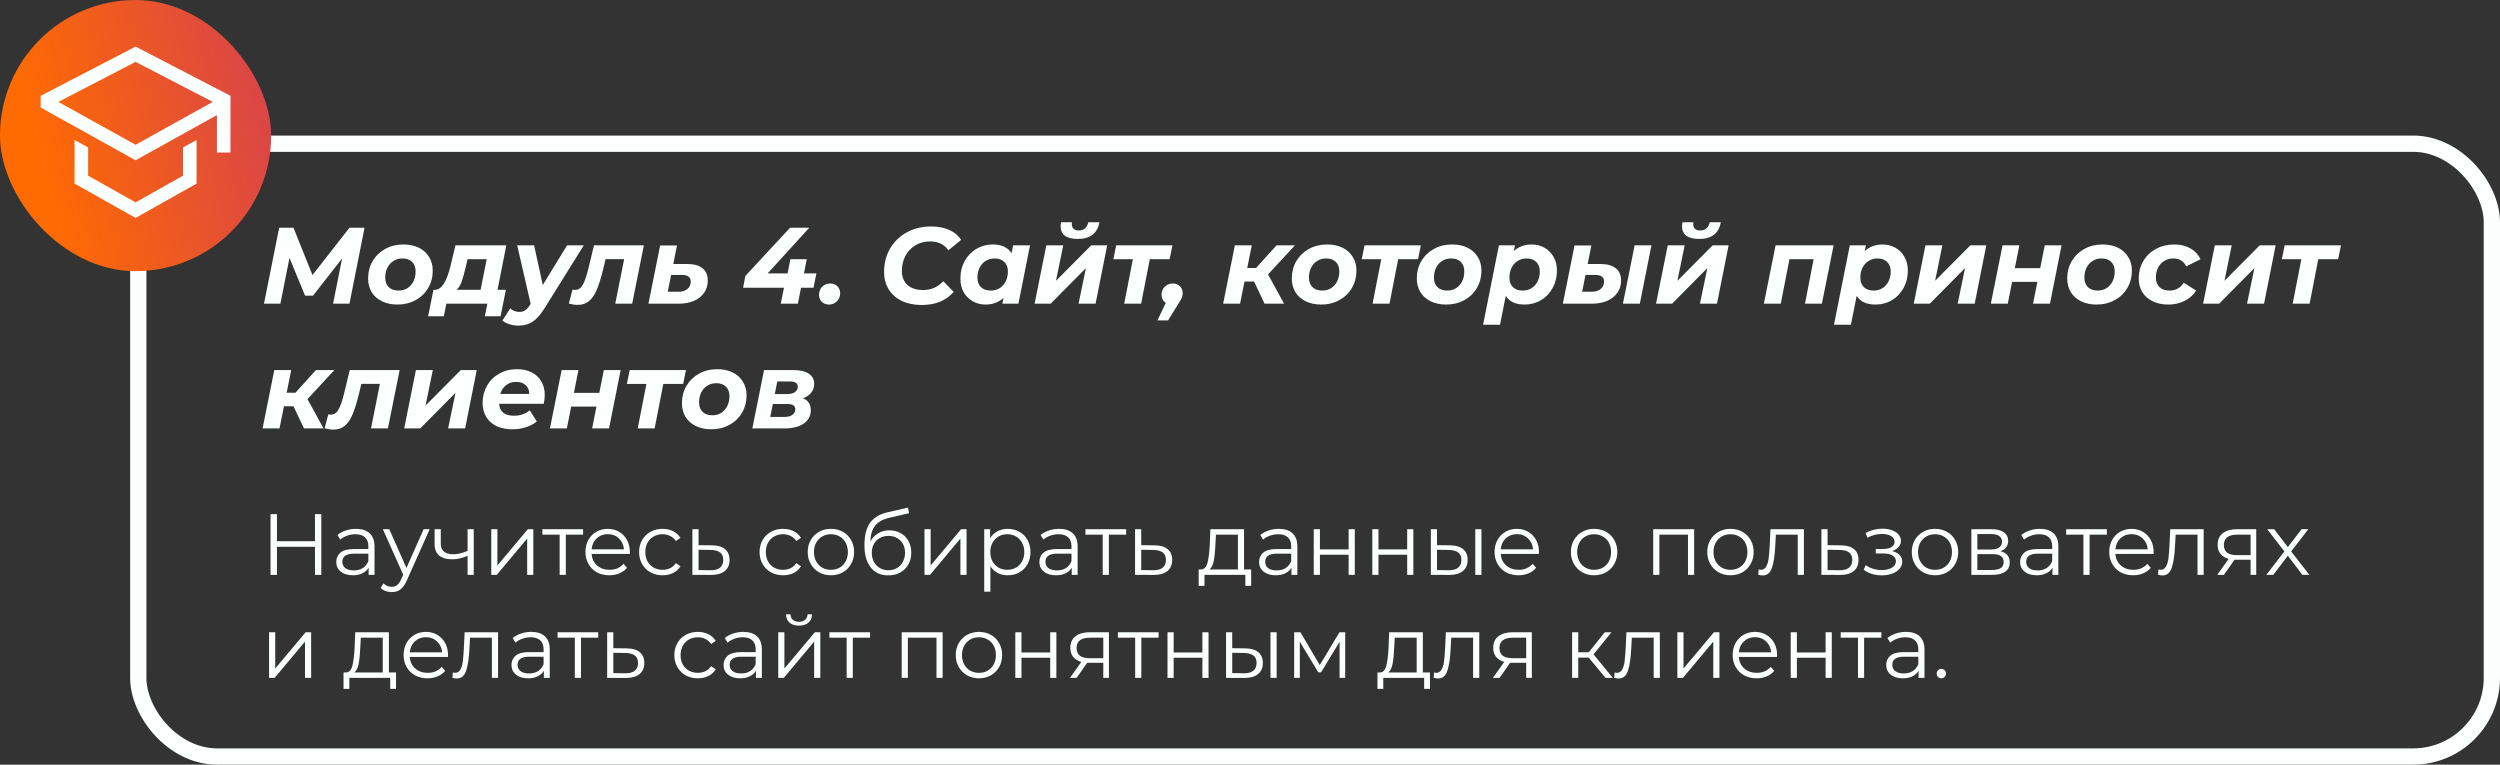
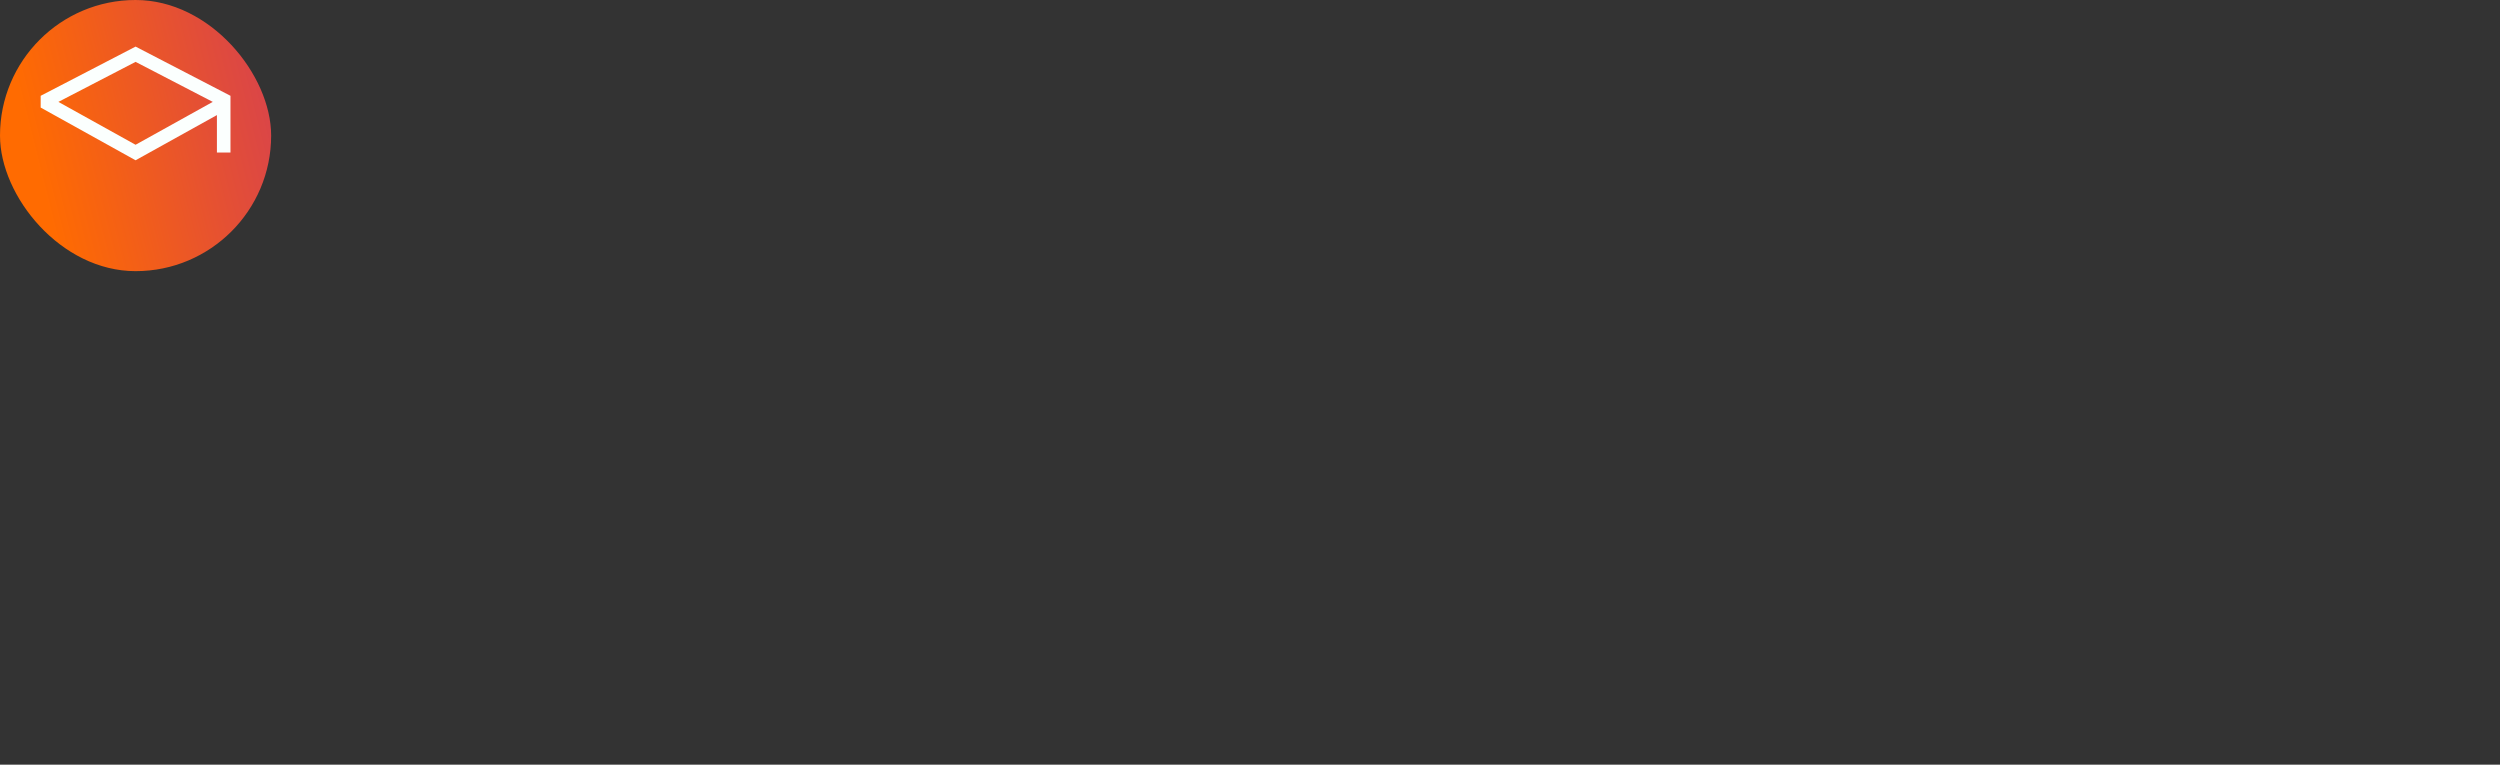
<svg xmlns="http://www.w3.org/2000/svg" width="461" height="141" viewBox="0 0 461 141" fill="none">
  <rect x="0" y="0" width="461" height="141" fill="#333333" stroke="none" />
-   <path d="M67.22 42L64.44 56H61.42L63.08 47.66L57.72 54.52H56.26L53.38 47.56L51.7 56H48.68L51.48 42H54.12L57.62 50.72L64.44 42H67.22ZM73.298 56.16C72.218 56.16 71.264 55.96 70.438 55.56C69.624 55.16 68.991 54.6 68.538 53.88C68.098 53.147 67.878 52.3 67.878 51.34C67.878 50.153 68.158 49.087 68.718 48.14C69.278 47.193 70.051 46.447 71.038 45.9C72.025 45.353 73.138 45.08 74.378 45.08C75.471 45.08 76.424 45.28 77.238 45.68C78.051 46.08 78.678 46.647 79.118 47.38C79.571 48.1 79.798 48.94 79.798 49.9C79.798 51.087 79.518 52.153 78.958 53.1C78.411 54.047 77.638 54.793 76.638 55.34C75.651 55.887 74.538 56.16 73.298 56.16ZM73.498 53.58C74.098 53.58 74.638 53.433 75.118 53.14C75.598 52.833 75.971 52.413 76.238 51.88C76.504 51.347 76.638 50.733 76.638 50.04C76.638 49.307 76.424 48.727 75.998 48.3C75.571 47.873 74.971 47.66 74.198 47.66C73.585 47.66 73.038 47.813 72.558 48.12C72.078 48.413 71.704 48.827 71.438 49.36C71.171 49.893 71.038 50.507 71.038 51.2C71.038 51.933 71.251 52.513 71.678 52.94C72.118 53.367 72.725 53.58 73.498 53.58ZM91.745 53.44H93.285L92.305 58.32H89.405L89.865 56H82.305L81.845 58.32H78.945L79.925 53.44H80.245C81.445 53.413 82.405 51.88 83.125 48.84L83.985 45.24H93.365L91.745 53.44ZM85.865 49.3C85.599 50.433 85.352 51.32 85.125 51.96C84.898 52.587 84.592 53.08 84.205 53.44H88.625L89.745 47.8H86.225L85.865 49.3ZM107.649 45.24L100.489 56.72C99.716 57.973 98.962 58.84 98.229 59.32C97.509 59.8 96.622 60.04 95.569 60.04C95.009 60.04 94.462 59.953 93.929 59.78C93.382 59.607 92.956 59.38 92.649 59.1L94.089 56.86C94.569 57.3 95.142 57.52 95.809 57.52C96.209 57.52 96.556 57.42 96.849 57.22C97.142 57.02 97.442 56.68 97.749 56.2L97.849 56.02L95.369 45.24H98.489L100.089 52.56L104.569 45.24H107.649ZM118.732 45.24L116.572 56H113.452L115.092 47.78H111.672L111.212 49.7C110.825 51.273 110.432 52.527 110.032 53.46C109.632 54.393 109.152 55.087 108.592 55.54C108.032 55.993 107.345 56.22 106.532 56.22C106.039 56.22 105.492 56.14 104.892 55.98L105.572 53.42C105.812 53.447 105.972 53.46 106.052 53.46C106.652 53.46 107.125 53.14 107.472 52.5C107.832 51.86 108.172 50.873 108.492 49.54L109.532 45.24H118.732ZM126.692 48.68C127.946 48.68 128.892 48.94 129.532 49.46C130.186 49.967 130.512 50.727 130.512 51.74C130.512 52.593 130.292 53.34 129.852 53.98C129.412 54.62 128.786 55.12 127.972 55.48C127.159 55.827 126.212 56 125.132 56H119.572L121.732 45.26H124.832L124.152 48.68H126.692ZM125.132 53.8C125.799 53.8 126.339 53.633 126.752 53.3C127.166 52.953 127.372 52.493 127.372 51.92C127.372 51.107 126.839 50.7 125.772 50.7H123.752L123.132 53.8H125.132ZM150.007 53.06H147.707L147.127 56H143.967L144.567 53.06H137.027L137.447 50.88L145.687 42H149.227L141.547 50.42H145.227L145.747 47.8H148.767L148.247 50.42H150.547L150.007 53.06ZM152.866 56.16C152.333 56.16 151.893 55.993 151.546 55.66C151.2 55.313 151.026 54.88 151.026 54.36C151.026 53.747 151.226 53.247 151.626 52.86C152.026 52.473 152.52 52.28 153.106 52.28C153.64 52.28 154.073 52.447 154.406 52.78C154.753 53.113 154.926 53.547 154.926 54.08C154.926 54.68 154.72 55.18 154.306 55.58C153.906 55.967 153.426 56.16 152.866 56.16ZM169.945 56.24C168.545 56.24 167.318 55.987 166.265 55.48C165.225 54.973 164.425 54.26 163.865 53.34C163.305 52.42 163.025 51.36 163.025 50.16C163.025 48.573 163.385 47.147 164.105 45.88C164.838 44.6 165.865 43.593 167.185 42.86C168.505 42.127 170.018 41.76 171.725 41.76C172.978 41.76 174.085 41.973 175.045 42.4C176.005 42.827 176.732 43.44 177.225 44.24L174.885 46.16C174.138 45.067 173.012 44.52 171.505 44.52C170.478 44.52 169.572 44.76 168.785 45.24C167.998 45.72 167.385 46.373 166.945 47.2C166.518 48.027 166.305 48.947 166.305 49.96C166.305 51.04 166.645 51.9 167.325 52.54C168.018 53.167 168.985 53.48 170.225 53.48C171.705 53.48 172.945 52.94 173.945 51.86L175.865 53.82C174.478 55.433 172.505 56.24 169.945 56.24ZM189.938 45.24L187.798 56H184.838L185.038 54.94C184.145 55.753 183.045 56.16 181.738 56.16C180.898 56.16 180.125 55.967 179.418 55.58C178.711 55.193 178.145 54.64 177.718 53.92C177.305 53.187 177.098 52.327 177.098 51.34C177.098 50.153 177.358 49.087 177.878 48.14C178.411 47.18 179.131 46.433 180.038 45.9C180.945 45.353 181.945 45.08 183.038 45.08C184.691 45.08 185.858 45.62 186.538 46.7L186.818 45.24H189.938ZM182.698 53.58C183.311 53.58 183.858 53.433 184.338 53.14C184.818 52.833 185.191 52.413 185.458 51.88C185.725 51.347 185.858 50.733 185.858 50.04C185.858 49.307 185.638 48.727 185.198 48.3C184.771 47.873 184.171 47.66 183.398 47.66C182.785 47.66 182.238 47.813 181.758 48.12C181.278 48.413 180.905 48.827 180.638 49.36C180.371 49.893 180.238 50.507 180.238 51.2C180.238 51.933 180.451 52.513 180.878 52.94C181.318 53.367 181.925 53.58 182.698 53.58ZM192.943 45.24H196.063L194.723 51.78L201.223 45.24H204.163L202.023 56H198.883L200.243 49.44L193.743 56H190.783L192.943 45.24ZM198.743 44.06C197.703 44.06 196.917 43.867 196.383 43.48C195.85 43.08 195.583 42.5 195.583 41.74C195.583 41.46 195.61 41.207 195.663 40.98H197.683C197.657 41.167 197.643 41.293 197.643 41.36C197.643 41.72 197.757 42 197.983 42.2C198.21 42.4 198.523 42.5 198.923 42.5C199.87 42.5 200.457 41.993 200.683 40.98H202.743C202.543 42.02 202.11 42.793 201.443 43.3C200.79 43.807 199.89 44.06 198.743 44.06ZM215.682 47.8H212.022L210.422 56H207.302L208.902 47.8H205.302L205.822 45.24H216.202L215.682 47.8ZM216.27 52.28C216.804 52.28 217.237 52.447 217.57 52.78C217.917 53.113 218.09 53.547 218.09 54.08C218.09 54.36 218.037 54.627 217.93 54.88C217.837 55.12 217.657 55.447 217.39 55.86L215.39 59.08H213.43L214.97 55.86C214.73 55.7 214.537 55.493 214.39 55.24C214.257 54.973 214.19 54.68 214.19 54.36C214.19 53.747 214.39 53.247 214.79 52.86C215.19 52.473 215.684 52.28 216.27 52.28ZM233.829 50.6L236.789 56H233.189L231.249 51.92H229.489L228.669 56H225.549L227.709 45.24H230.829L229.989 49.42H231.609L235.389 45.24H238.789L233.829 50.6ZM243.63 56.16C242.55 56.16 241.597 55.96 240.77 55.56C239.957 55.16 239.323 54.6 238.87 53.88C238.43 53.147 238.21 52.3 238.21 51.34C238.21 50.153 238.49 49.087 239.05 48.14C239.61 47.193 240.383 46.447 241.37 45.9C242.357 45.353 243.47 45.08 244.71 45.08C245.803 45.08 246.757 45.28 247.57 45.68C248.383 46.08 249.01 46.647 249.45 47.38C249.903 48.1 250.13 48.94 250.13 49.9C250.13 51.087 249.85 52.153 249.29 53.1C248.743 54.047 247.97 54.793 246.97 55.34C245.983 55.887 244.87 56.16 243.63 56.16ZM243.83 53.58C244.43 53.58 244.97 53.433 245.45 53.14C245.93 52.833 246.303 52.413 246.57 51.88C246.837 51.347 246.97 50.733 246.97 50.04C246.97 49.307 246.757 48.727 246.33 48.3C245.903 47.873 245.303 47.66 244.53 47.66C243.917 47.66 243.37 47.813 242.89 48.12C242.41 48.413 242.037 48.827 241.77 49.36C241.503 49.893 241.37 50.507 241.37 51.2C241.37 51.933 241.583 52.513 242.01 52.94C242.45 53.367 243.057 53.58 243.83 53.58ZM261.483 47.8H257.823L256.223 56H253.103L254.703 47.8H251.103L251.623 45.24H262.003L261.483 47.8ZM266.677 56.16C265.597 56.16 264.643 55.96 263.817 55.56C263.003 55.16 262.37 54.6 261.917 53.88C261.477 53.147 261.257 52.3 261.257 51.34C261.257 50.153 261.537 49.087 262.097 48.14C262.657 47.193 263.43 46.447 264.417 45.9C265.403 45.353 266.517 45.08 267.757 45.08C268.85 45.08 269.803 45.28 270.617 45.68C271.43 46.08 272.057 46.647 272.497 47.38C272.95 48.1 273.177 48.94 273.177 49.9C273.177 51.087 272.897 52.153 272.337 53.1C271.79 54.047 271.017 54.793 270.017 55.34C269.03 55.887 267.917 56.16 266.677 56.16ZM266.877 53.58C267.477 53.58 268.017 53.433 268.497 53.14C268.977 52.833 269.35 52.413 269.617 51.88C269.883 51.347 270.017 50.733 270.017 50.04C270.017 49.307 269.803 48.727 269.377 48.3C268.95 47.873 268.35 47.66 267.577 47.66C266.963 47.66 266.417 47.813 265.937 48.12C265.457 48.413 265.083 48.827 264.817 49.36C264.55 49.893 264.417 50.507 264.417 51.2C264.417 51.933 264.63 52.513 265.057 52.94C265.497 53.367 266.103 53.58 266.877 53.58ZM282.44 45.08C283.28 45.08 284.054 45.273 284.76 45.66C285.48 46.047 286.047 46.607 286.46 47.34C286.887 48.06 287.1 48.913 287.1 49.9C287.1 51.087 286.834 52.16 286.3 53.12C285.78 54.067 285.067 54.813 284.16 55.36C283.254 55.893 282.247 56.16 281.14 56.16C279.5 56.16 278.34 55.627 277.66 54.56L276.6 59.88H273.48L276.4 45.24H279.36L279.14 46.3C280.034 45.487 281.134 45.08 282.44 45.08ZM280.78 53.58C281.394 53.58 281.94 53.433 282.42 53.14C282.9 52.833 283.274 52.413 283.54 51.88C283.807 51.347 283.94 50.733 283.94 50.04C283.94 49.307 283.72 48.727 283.28 48.3C282.854 47.873 282.254 47.66 281.48 47.66C280.88 47.66 280.34 47.813 279.86 48.12C279.38 48.413 279.007 48.827 278.74 49.36C278.474 49.893 278.34 50.507 278.34 51.2C278.34 51.933 278.554 52.513 278.98 52.94C279.407 53.367 280.007 53.58 280.78 53.58ZM301.426 45.24H304.526L302.386 56H299.266L301.426 45.24ZM295.106 48.68C296.359 48.68 297.306 48.94 297.946 49.46C298.599 49.967 298.926 50.727 298.926 51.74C298.926 52.593 298.699 53.34 298.246 53.98C297.806 54.62 297.179 55.12 296.366 55.48C295.552 55.827 294.606 56 293.526 56H288.186L290.346 45.26H293.446L292.766 48.68H295.106ZM293.526 53.8C294.206 53.8 294.752 53.633 295.166 53.3C295.579 52.953 295.786 52.493 295.786 51.92C295.786 51.107 295.252 50.7 294.186 50.7H292.366L291.746 53.8H293.526ZM307.533 45.24H310.653L309.313 51.78L315.813 45.24H318.753L316.613 56H313.473L314.833 49.44L308.333 56H305.373L307.533 45.24ZM313.333 44.06C312.293 44.06 311.506 43.867 310.973 43.48C310.44 43.08 310.173 42.5 310.173 41.74C310.173 41.46 310.2 41.207 310.253 40.98H312.273C312.246 41.167 312.233 41.293 312.233 41.36C312.233 41.72 312.346 42 312.573 42.2C312.8 42.4 313.113 42.5 313.513 42.5C314.46 42.5 315.046 41.993 315.273 40.98H317.333C317.133 42.02 316.7 42.793 316.033 43.3C315.38 43.807 314.48 44.06 313.333 44.06ZM338.116 45.24L335.956 56H332.836L334.436 47.8H329.976L328.376 56H325.256L327.416 45.24H338.116ZM347.147 45.08C347.987 45.08 348.761 45.273 349.467 45.66C350.187 46.047 350.754 46.607 351.167 47.34C351.594 48.06 351.807 48.913 351.807 49.9C351.807 51.087 351.541 52.16 351.007 53.12C350.487 54.067 349.774 54.813 348.867 55.36C347.961 55.893 346.954 56.16 345.847 56.16C344.207 56.16 343.047 55.627 342.367 54.56L341.307 59.88H338.187L341.107 45.24H344.067L343.847 46.3C344.741 45.487 345.841 45.08 347.147 45.08ZM345.487 53.58C346.101 53.58 346.647 53.433 347.127 53.14C347.607 52.833 347.981 52.413 348.247 51.88C348.514 51.347 348.647 50.733 348.647 50.04C348.647 49.307 348.427 48.727 347.987 48.3C347.561 47.873 346.961 47.66 346.187 47.66C345.587 47.66 345.047 47.813 344.567 48.12C344.087 48.413 343.714 48.827 343.447 49.36C343.181 49.893 343.047 50.507 343.047 51.2C343.047 51.933 343.261 52.513 343.687 52.94C344.114 53.367 344.714 53.58 345.487 53.58ZM355.053 45.24H358.173L356.833 51.78L363.333 45.24H366.273L364.133 56H360.993L362.353 49.44L355.853 56H352.893L355.053 45.24ZM369.271 45.24H372.371L371.531 49.44H376.211L377.051 45.24H380.151L378.011 56H374.891L375.691 51.98H371.031L370.231 56H367.111L369.271 45.24ZM386.618 56.16C385.538 56.16 384.585 55.96 383.758 55.56C382.945 55.16 382.311 54.6 381.858 53.88C381.418 53.147 381.198 52.3 381.198 51.34C381.198 50.153 381.478 49.087 382.038 48.14C382.598 47.193 383.371 46.447 384.358 45.9C385.345 45.353 386.458 45.08 387.698 45.08C388.791 45.08 389.745 45.28 390.558 45.68C391.371 46.08 391.998 46.647 392.438 47.38C392.891 48.1 393.118 48.94 393.118 49.9C393.118 51.087 392.838 52.153 392.278 53.1C391.731 54.047 390.958 54.793 389.958 55.34C388.971 55.887 387.858 56.16 386.618 56.16ZM386.818 53.58C387.418 53.58 387.958 53.433 388.438 53.14C388.918 52.833 389.291 52.413 389.558 51.88C389.825 51.347 389.958 50.733 389.958 50.04C389.958 49.307 389.745 48.727 389.318 48.3C388.891 47.873 388.291 47.66 387.518 47.66C386.905 47.66 386.358 47.813 385.878 48.12C385.398 48.413 385.025 48.827 384.758 49.36C384.491 49.893 384.358 50.507 384.358 51.2C384.358 51.933 384.571 52.513 384.998 52.94C385.438 53.367 386.045 53.58 386.818 53.58ZM399.862 56.16C398.755 56.16 397.788 55.96 396.962 55.56C396.135 55.16 395.495 54.6 395.042 53.88C394.602 53.147 394.382 52.3 394.382 51.34C394.382 50.153 394.662 49.087 395.222 48.14C395.782 47.193 396.562 46.447 397.562 45.9C398.562 45.353 399.688 45.08 400.942 45.08C402.088 45.08 403.075 45.32 403.902 45.8C404.742 46.267 405.368 46.933 405.782 47.8L403.142 49.12C402.675 48.147 401.875 47.66 400.742 47.66C400.128 47.66 399.575 47.813 399.082 48.12C398.602 48.413 398.222 48.827 397.942 49.36C397.675 49.893 397.542 50.5 397.542 51.18C397.542 51.913 397.762 52.5 398.202 52.94C398.642 53.367 399.255 53.58 400.042 53.58C401.188 53.58 402.068 53.1 402.682 52.14L404.982 53.58C404.462 54.393 403.748 55.027 402.842 55.48C401.948 55.933 400.955 56.16 399.862 56.16ZM408.412 45.24H411.532L410.192 51.78L416.692 45.24H419.632L417.492 56H414.352L415.712 49.44L409.212 56H406.252L408.412 45.24ZM431.151 47.8H427.491L425.891 56H422.771L424.371 47.8H420.771L421.291 45.24H431.671L431.151 47.8ZM56.7 73.6L59.66 79H56.06L54.12 74.92H52.36L51.54 79H48.42L50.58 68.24H53.7L52.86 72.42H54.48L58.26 68.24H61.66L56.7 73.6ZM73.693 68.24L71.533 79H68.413L70.053 70.78H66.633L66.173 72.7C65.786 74.273 65.393 75.527 64.993 76.46C64.593 77.393 64.113 78.087 63.553 78.54C62.993 78.993 62.306 79.22 61.493 79.22C61 79.22 60.453 79.14 59.853 78.98L60.533 76.42C60.773 76.447 60.933 76.46 61.013 76.46C61.613 76.46 62.086 76.14 62.433 75.5C62.793 74.86 63.133 73.873 63.453 72.54L64.493 68.24H73.693ZM76.693 68.24H79.813L78.473 74.78L84.973 68.24H87.913L85.773 79H82.633L83.993 72.44L77.493 79H74.533L76.693 68.24ZM100.452 72.82C100.452 73.313 100.392 73.86 100.272 74.46H92.032C92.139 75.927 93.065 76.66 94.812 76.66C95.359 76.66 95.879 76.573 96.372 76.4C96.879 76.227 97.319 75.98 97.692 75.66L98.992 77.72C98.392 78.2 97.705 78.56 96.932 78.8C96.159 79.04 95.345 79.16 94.492 79.16C93.385 79.16 92.412 78.967 91.572 78.58C90.745 78.18 90.105 77.613 89.652 76.88C89.212 76.147 88.992 75.3 88.992 74.34C88.992 73.153 89.259 72.087 89.792 71.14C90.339 70.18 91.092 69.433 92.052 68.9C93.012 68.353 94.105 68.08 95.332 68.08C96.372 68.08 97.272 68.273 98.032 68.66C98.805 69.047 99.399 69.6 99.812 70.32C100.239 71.04 100.452 71.873 100.452 72.82ZM95.192 70.42C94.459 70.42 93.839 70.62 93.332 71.02C92.825 71.407 92.465 71.947 92.252 72.64H97.592C97.592 71.947 97.372 71.407 96.932 71.02C96.505 70.62 95.925 70.42 95.192 70.42ZM103.568 68.24H106.668L105.828 72.44H110.508L111.348 68.24H114.448L112.308 79H109.188L109.988 74.98H105.328L104.528 79H101.408L103.568 68.24ZM125.975 70.8H122.315L120.715 79H117.595L119.195 70.8H115.595L116.115 68.24H126.495L125.975 70.8ZM131.169 79.16C130.089 79.16 129.136 78.96 128.309 78.56C127.496 78.16 126.862 77.6 126.409 76.88C125.969 76.147 125.749 75.3 125.749 74.34C125.749 73.153 126.029 72.087 126.589 71.14C127.149 70.193 127.922 69.447 128.909 68.9C129.896 68.353 131.009 68.08 132.249 68.08C133.342 68.08 134.296 68.28 135.109 68.68C135.922 69.08 136.549 69.647 136.989 70.38C137.442 71.1 137.669 71.94 137.669 72.9C137.669 74.087 137.389 75.153 136.829 76.1C136.282 77.047 135.509 77.793 134.509 78.34C133.522 78.887 132.409 79.16 131.169 79.16ZM131.369 76.58C131.969 76.58 132.509 76.433 132.989 76.14C133.469 75.833 133.842 75.413 134.109 74.88C134.376 74.347 134.509 73.733 134.509 73.04C134.509 72.307 134.296 71.727 133.869 71.3C133.442 70.873 132.842 70.66 132.069 70.66C131.456 70.66 130.909 70.813 130.429 71.12C129.949 71.413 129.576 71.827 129.309 72.36C129.042 72.893 128.909 73.507 128.909 74.2C128.909 74.933 129.122 75.513 129.549 75.94C129.989 76.367 130.596 76.58 131.369 76.58ZM148.073 73.44C149.033 73.827 149.513 74.56 149.513 75.64C149.513 76.68 149.079 77.5 148.213 78.1C147.359 78.7 146.159 79 144.613 79H138.733L140.893 68.24H146.293C147.533 68.24 148.479 68.46 149.133 68.9C149.799 69.34 150.133 69.973 150.133 70.8C150.133 71.4 149.953 71.933 149.593 72.4C149.233 72.853 148.726 73.2 148.073 73.44ZM142.873 72.66H145.233C145.793 72.66 146.246 72.54 146.593 72.3C146.939 72.047 147.113 71.72 147.113 71.32C147.113 70.667 146.639 70.34 145.693 70.34H143.333L142.873 72.66ZM144.673 76.88C145.286 76.88 145.766 76.753 146.113 76.5C146.473 76.247 146.653 75.907 146.653 75.48C146.653 75.147 146.533 74.9 146.293 74.74C146.066 74.58 145.713 74.5 145.233 74.5H142.513L142.033 76.88H144.673Z" fill="#FBFFFE" />
-   <path d="M59.248 94.8V106H58.08V100.832H51.072V106H49.888V94.8H51.072V99.792H58.08V94.8H59.248ZM65.653 97.52C66.751 97.52 67.594 97.797 68.181 98.352C68.767 98.896 69.061 99.707 69.061 100.784V106H67.973V104.688C67.717 105.125 67.338 105.467 66.837 105.712C66.346 105.957 65.759 106.08 65.077 106.08C64.138 106.08 63.391 105.856 62.837 105.408C62.282 104.96 62.005 104.368 62.005 103.632C62.005 102.917 62.261 102.341 62.773 101.904C63.295 101.467 64.122 101.248 65.253 101.248H67.925V100.736C67.925 100.011 67.722 99.461 67.317 99.088C66.911 98.704 66.319 98.512 65.541 98.512C65.007 98.512 64.495 98.603 64.005 98.784C63.514 98.955 63.093 99.195 62.741 99.504L62.229 98.656C62.655 98.293 63.167 98.016 63.765 97.824C64.362 97.621 64.991 97.52 65.653 97.52ZM65.253 105.184C65.893 105.184 66.442 105.04 66.901 104.752C67.359 104.453 67.701 104.027 67.925 103.472V102.096H65.285C63.845 102.096 63.125 102.597 63.125 103.6C63.125 104.091 63.311 104.48 63.685 104.768C64.058 105.045 64.581 105.184 65.253 105.184ZM79.237 97.584L75.029 107.008C74.687 107.797 74.293 108.357 73.845 108.688C73.397 109.019 72.858 109.184 72.229 109.184C71.823 109.184 71.445 109.12 71.093 108.992C70.741 108.864 70.437 108.672 70.181 108.416L70.709 107.568C71.135 107.995 71.647 108.208 72.245 108.208C72.629 108.208 72.954 108.101 73.221 107.888C73.498 107.675 73.754 107.312 73.989 106.8L74.357 105.984L70.597 97.584H71.781L74.949 104.736L78.117 97.584H79.237ZM87.359 97.584V106H86.223V102.496C85.252 102.923 84.297 103.136 83.359 103.136C82.345 103.136 81.556 102.907 80.991 102.448C80.425 101.979 80.143 101.28 80.143 100.352V97.584H81.279V100.288C81.279 100.917 81.481 101.397 81.887 101.728C82.292 102.048 82.852 102.208 83.567 102.208C84.356 102.208 85.241 102 86.223 101.584V97.584H87.359ZM90.585 97.584H91.721V104.272L97.337 97.584H98.345V106H97.209V99.312L91.609 106H90.585V97.584ZM107.52 98.592H104.336V106H103.2V98.592H100.016V97.584H107.52V98.592ZM116.132 102.144H109.092C109.156 103.019 109.492 103.728 110.1 104.272C110.708 104.805 111.476 105.072 112.404 105.072C112.927 105.072 113.407 104.981 113.844 104.8C114.282 104.608 114.66 104.331 114.98 103.968L115.62 104.704C115.247 105.152 114.778 105.493 114.212 105.728C113.658 105.963 113.044 106.08 112.372 106.08C111.508 106.08 110.74 105.899 110.068 105.536C109.407 105.163 108.89 104.651 108.516 104C108.143 103.349 107.956 102.613 107.956 101.792C107.956 100.971 108.132 100.235 108.484 99.584C108.847 98.933 109.338 98.427 109.956 98.064C110.586 97.701 111.29 97.52 112.068 97.52C112.847 97.52 113.546 97.701 114.164 98.064C114.783 98.427 115.268 98.933 115.62 99.584C115.972 100.224 116.148 100.96 116.148 101.792L116.132 102.144ZM112.068 98.496C111.258 98.496 110.575 98.757 110.02 99.28C109.476 99.792 109.167 100.464 109.092 101.296H115.06C114.986 100.464 114.671 99.792 114.116 99.28C113.572 98.757 112.89 98.496 112.068 98.496ZM122.183 106.08C121.351 106.08 120.604 105.899 119.943 105.536C119.292 105.173 118.78 104.667 118.407 104.016C118.034 103.355 117.847 102.613 117.847 101.792C117.847 100.971 118.034 100.235 118.407 99.584C118.78 98.933 119.292 98.427 119.943 98.064C120.604 97.701 121.351 97.52 122.183 97.52C122.908 97.52 123.554 97.664 124.119 97.952C124.695 98.229 125.148 98.64 125.479 99.184L124.631 99.76C124.354 99.344 124.002 99.035 123.575 98.832C123.148 98.619 122.684 98.512 122.183 98.512C121.575 98.512 121.026 98.651 120.535 98.928C120.055 99.195 119.676 99.579 119.399 100.08C119.132 100.581 118.999 101.152 118.999 101.792C118.999 102.443 119.132 103.019 119.399 103.52C119.676 104.011 120.055 104.395 120.535 104.672C121.026 104.939 121.575 105.072 122.183 105.072C122.684 105.072 123.148 104.971 123.575 104.768C124.002 104.565 124.354 104.256 124.631 103.84L125.479 104.416C125.148 104.96 124.695 105.376 124.119 105.664C123.543 105.941 122.898 106.08 122.183 106.08ZM131.295 100.56C132.351 100.571 133.151 100.805 133.695 101.264C134.249 101.723 134.527 102.384 134.527 103.248C134.527 104.144 134.228 104.832 133.631 105.312C133.044 105.792 132.191 106.027 131.071 106.016L127.679 106V97.584H128.815V100.528L131.295 100.56ZM131.007 105.152C131.785 105.163 132.372 105.008 132.767 104.688C133.172 104.357 133.375 103.877 133.375 103.248C133.375 102.629 133.177 102.171 132.783 101.872C132.388 101.573 131.796 101.419 131.007 101.408L128.815 101.376V105.12L131.007 105.152ZM144.402 106.08C143.57 106.08 142.823 105.899 142.162 105.536C141.511 105.173 140.999 104.667 140.626 104.016C140.252 103.355 140.066 102.613 140.066 101.792C140.066 100.971 140.252 100.235 140.626 99.584C140.999 98.933 141.511 98.427 142.162 98.064C142.823 97.701 143.57 97.52 144.402 97.52C145.127 97.52 145.772 97.664 146.338 97.952C146.914 98.229 147.367 98.64 147.698 99.184L146.85 99.76C146.572 99.344 146.22 99.035 145.794 98.832C145.367 98.619 144.903 98.512 144.402 98.512C143.794 98.512 143.244 98.651 142.754 98.928C142.274 99.195 141.895 99.579 141.618 100.08C141.351 100.581 141.218 101.152 141.218 101.792C141.218 102.443 141.351 103.019 141.618 103.52C141.895 104.011 142.274 104.395 142.754 104.672C143.244 104.939 143.794 105.072 144.402 105.072C144.903 105.072 145.367 104.971 145.794 104.768C146.22 104.565 146.572 104.256 146.85 103.84L147.698 104.416C147.367 104.96 146.914 105.376 146.338 105.664C145.762 105.941 145.116 106.08 144.402 106.08ZM153.229 106.08C152.418 106.08 151.687 105.899 151.037 105.536C150.386 105.163 149.874 104.651 149.501 104C149.127 103.349 148.941 102.613 148.941 101.792C148.941 100.971 149.127 100.235 149.501 99.584C149.874 98.933 150.386 98.427 151.037 98.064C151.687 97.701 152.418 97.52 153.229 97.52C154.039 97.52 154.77 97.701 155.421 98.064C156.071 98.427 156.578 98.933 156.941 99.584C157.314 100.235 157.501 100.971 157.501 101.792C157.501 102.613 157.314 103.349 156.941 104C156.578 104.651 156.071 105.163 155.421 105.536C154.77 105.899 154.039 106.08 153.229 106.08ZM153.229 105.072C153.826 105.072 154.359 104.939 154.829 104.672C155.309 104.395 155.682 104.005 155.949 103.504C156.215 103.003 156.349 102.432 156.349 101.792C156.349 101.152 156.215 100.581 155.949 100.08C155.682 99.579 155.309 99.195 154.829 98.928C154.359 98.651 153.826 98.512 153.229 98.512C152.631 98.512 152.093 98.651 151.613 98.928C151.143 99.195 150.77 99.579 150.493 100.08C150.226 100.581 150.093 101.152 150.093 101.792C150.093 102.432 150.226 103.003 150.493 103.504C150.77 104.005 151.143 104.395 151.613 104.672C152.093 104.939 152.631 105.072 153.229 105.072ZM164.009 97.792C164.787 97.792 165.481 97.968 166.089 98.32C166.707 98.661 167.187 99.147 167.529 99.776C167.87 100.395 168.041 101.104 168.041 101.904C168.041 102.725 167.859 103.456 167.497 104.096C167.145 104.725 166.649 105.216 166.009 105.568C165.369 105.92 164.633 106.096 163.801 106.096C162.403 106.096 161.321 105.605 160.553 104.624C159.785 103.643 159.401 102.288 159.401 100.56C159.401 98.757 159.742 97.376 160.424 96.416C161.118 95.456 162.195 94.805 163.657 94.464L167.433 93.6L167.625 94.64L164.073 95.456C162.867 95.723 161.982 96.197 161.417 96.88C160.851 97.552 160.542 98.549 160.489 99.872C160.83 99.221 161.305 98.715 161.913 98.352C162.521 97.979 163.219 97.792 164.009 97.792ZM163.833 105.152C164.419 105.152 164.942 105.019 165.401 104.752C165.87 104.475 166.233 104.091 166.489 103.6C166.755 103.109 166.889 102.555 166.889 101.936C166.889 101.317 166.761 100.773 166.505 100.304C166.249 99.835 165.886 99.472 165.417 99.216C164.958 98.949 164.43 98.816 163.833 98.816C163.235 98.816 162.702 98.949 162.233 99.216C161.774 99.472 161.411 99.835 161.145 100.304C160.889 100.773 160.761 101.317 160.761 101.936C160.761 102.555 160.889 103.109 161.145 103.6C161.411 104.091 161.779 104.475 162.249 104.752C162.718 105.019 163.246 105.152 163.833 105.152ZM170.475 97.584H171.611V104.272L177.227 97.584H178.235V106H177.099V99.312L171.499 106H170.475V97.584ZM185.827 97.52C186.616 97.52 187.331 97.701 187.971 98.064C188.611 98.416 189.112 98.917 189.475 99.568C189.838 100.219 190.019 100.96 190.019 101.792C190.019 102.635 189.838 103.381 189.475 104.032C189.112 104.683 188.611 105.189 187.971 105.552C187.342 105.904 186.627 106.08 185.827 106.08C185.144 106.08 184.526 105.941 183.971 105.664C183.427 105.376 182.979 104.96 182.627 104.416V109.104H181.491V97.584H182.579V99.248C182.92 98.693 183.368 98.267 183.923 97.968C184.488 97.669 185.123 97.52 185.827 97.52ZM185.747 105.072C186.334 105.072 186.867 104.939 187.347 104.672C187.827 104.395 188.2 104.005 188.467 103.504C188.744 103.003 188.883 102.432 188.883 101.792C188.883 101.152 188.744 100.587 188.467 100.096C188.2 99.595 187.827 99.205 187.347 98.928C186.867 98.651 186.334 98.512 185.747 98.512C185.15 98.512 184.611 98.651 184.131 98.928C183.662 99.205 183.288 99.595 183.011 100.096C182.744 100.587 182.611 101.152 182.611 101.792C182.611 102.432 182.744 103.003 183.011 103.504C183.288 104.005 183.662 104.395 184.131 104.672C184.611 104.939 185.15 105.072 185.747 105.072ZM195.309 97.52C196.408 97.52 197.25 97.797 197.837 98.352C198.424 98.896 198.717 99.707 198.717 100.784V106H197.629V104.688C197.373 105.125 196.994 105.467 196.493 105.712C196.002 105.957 195.416 106.08 194.733 106.08C193.794 106.08 193.048 105.856 192.493 105.408C191.938 104.96 191.661 104.368 191.661 103.632C191.661 102.917 191.917 102.341 192.429 101.904C192.952 101.467 193.778 101.248 194.909 101.248H197.581V100.736C197.581 100.011 197.378 99.461 196.973 99.088C196.568 98.704 195.976 98.512 195.197 98.512C194.664 98.512 194.152 98.603 193.661 98.784C193.17 98.955 192.749 99.195 192.397 99.504L191.885 98.656C192.312 98.293 192.824 98.016 193.421 97.824C194.018 97.621 194.648 97.52 195.309 97.52ZM194.909 105.184C195.549 105.184 196.098 105.04 196.557 104.752C197.016 104.453 197.357 104.027 197.581 103.472V102.096H194.941C193.501 102.096 192.781 102.597 192.781 103.6C192.781 104.091 192.968 104.48 193.341 104.768C193.714 105.045 194.237 105.184 194.909 105.184ZM207.661 98.592H204.477V106H203.341V98.592H200.157V97.584H207.661V98.592ZM212.92 100.56C213.976 100.571 214.776 100.805 215.32 101.264C215.874 101.723 216.152 102.384 216.152 103.248C216.152 104.144 215.853 104.832 215.256 105.312C214.669 105.792 213.816 106.027 212.696 106.016L209.304 106V97.584H210.44V100.528L212.92 100.56ZM212.632 105.152C213.41 105.163 213.997 105.008 214.392 104.688C214.797 104.357 215 103.877 215 103.248C215 102.629 214.802 102.171 214.408 101.872C214.013 101.573 213.421 101.419 212.632 101.408L210.44 101.376V105.12L212.632 105.152ZM230.715 105.008V108.032H229.643V106H222.107V108.032H221.035V105.008H221.515C222.08 104.976 222.464 104.56 222.667 103.76C222.869 102.96 223.008 101.84 223.083 100.4L223.195 97.584H229.403V105.008H230.715ZM224.123 100.464C224.069 101.659 223.968 102.645 223.819 103.424C223.669 104.192 223.403 104.72 223.019 105.008H228.267V98.592H224.219L224.123 100.464ZM235.825 97.52C236.923 97.52 237.766 97.797 238.353 98.352C238.939 98.896 239.233 99.707 239.233 100.784V106H238.145V104.688C237.889 105.125 237.51 105.467 237.009 105.712C236.518 105.957 235.931 106.08 235.249 106.08C234.31 106.08 233.563 105.856 233.009 105.408C232.454 104.96 232.177 104.368 232.177 103.632C232.177 102.917 232.433 102.341 232.945 101.904C233.467 101.467 234.294 101.248 235.424 101.248H238.097V100.736C238.097 100.011 237.894 99.461 237.489 99.088C237.083 98.704 236.491 98.512 235.713 98.512C235.179 98.512 234.667 98.603 234.177 98.784C233.686 98.955 233.265 99.195 232.913 99.504L232.401 98.656C232.827 98.293 233.339 98.016 233.937 97.824C234.534 97.621 235.163 97.52 235.825 97.52ZM235.424 105.184C236.065 105.184 236.614 105.04 237.073 104.752C237.531 104.453 237.873 104.027 238.097 103.472V102.096H235.457C234.017 102.096 233.297 102.597 233.297 103.6C233.297 104.091 233.483 104.48 233.857 104.768C234.23 105.045 234.753 105.184 235.424 105.184ZM242.257 97.584H243.393V101.312H248.689V97.584H249.825V106H248.689V102.288H243.393V106H242.257V97.584ZM253.054 97.584H254.19V101.312H259.486V97.584H260.622V106H259.486V102.288H254.19V106H253.054V97.584ZM267.386 100.56C268.442 100.571 269.248 100.805 269.802 101.264C270.357 101.723 270.634 102.384 270.634 103.248C270.634 104.144 270.336 104.832 269.738 105.312C269.141 105.792 268.288 106.027 267.178 106.016L263.85 106V97.584H264.986V100.528L267.386 100.56ZM272.042 97.584H273.178V106H272.042V97.584ZM267.114 105.152C267.893 105.163 268.48 105.008 268.874 104.688C269.28 104.357 269.482 103.877 269.482 103.248C269.482 102.629 269.285 102.171 268.89 101.872C268.496 101.573 267.904 101.419 267.114 101.408L264.986 101.376V105.12L267.114 105.152ZM283.773 102.144H276.733C276.797 103.019 277.133 103.728 277.741 104.272C278.349 104.805 279.117 105.072 280.045 105.072C280.568 105.072 281.048 104.981 281.485 104.8C281.922 104.608 282.301 104.331 282.621 103.968L283.261 104.704C282.888 105.152 282.418 105.493 281.853 105.728C281.298 105.963 280.685 106.08 280.013 106.08C279.149 106.08 278.381 105.899 277.709 105.536C277.048 105.163 276.53 104.651 276.157 104C275.784 103.349 275.597 102.613 275.597 101.792C275.597 100.971 275.773 100.235 276.125 99.584C276.488 98.933 276.978 98.427 277.597 98.064C278.226 97.701 278.93 97.52 279.709 97.52C280.488 97.52 281.186 97.701 281.805 98.064C282.424 98.427 282.909 98.933 283.261 99.584C283.613 100.224 283.789 100.96 283.789 101.792L283.773 102.144ZM279.709 98.496C278.898 98.496 278.216 98.757 277.661 99.28C277.117 99.792 276.808 100.464 276.733 101.296H282.701C282.626 100.464 282.312 99.792 281.757 99.28C281.213 98.757 280.53 98.496 279.709 98.496ZM293.963 106.08C293.152 106.08 292.422 105.899 291.771 105.536C291.12 105.163 290.608 104.651 290.235 104C289.862 103.349 289.675 102.613 289.675 101.792C289.675 100.971 289.862 100.235 290.235 99.584C290.608 98.933 291.12 98.427 291.771 98.064C292.422 97.701 293.152 97.52 293.963 97.52C294.774 97.52 295.504 97.701 296.155 98.064C296.806 98.427 297.312 98.933 297.675 99.584C298.048 100.235 298.235 100.971 298.235 101.792C298.235 102.613 298.048 103.349 297.675 104C297.312 104.651 296.806 105.163 296.155 105.536C295.504 105.899 294.774 106.08 293.963 106.08ZM293.963 105.072C294.56 105.072 295.094 104.939 295.563 104.672C296.043 104.395 296.416 104.005 296.683 103.504C296.95 103.003 297.083 102.432 297.083 101.792C297.083 101.152 296.95 100.581 296.683 100.08C296.416 99.579 296.043 99.195 295.563 98.928C295.094 98.651 294.56 98.512 293.963 98.512C293.366 98.512 292.827 98.651 292.347 98.928C291.878 99.195 291.504 99.579 291.227 100.08C290.96 100.581 290.827 101.152 290.827 101.792C290.827 102.432 290.96 103.003 291.227 103.504C291.504 104.005 291.878 104.395 292.347 104.672C292.827 104.939 293.366 105.072 293.963 105.072ZM312.402 97.584V106H311.266V98.592H305.986V106H304.85V97.584H312.402ZM319.104 106.08C318.293 106.08 317.562 105.899 316.912 105.536C316.261 105.163 315.749 104.651 315.376 104C315.002 103.349 314.816 102.613 314.816 101.792C314.816 100.971 315.002 100.235 315.376 99.584C315.749 98.933 316.261 98.427 316.912 98.064C317.562 97.701 318.293 97.52 319.104 97.52C319.914 97.52 320.645 97.701 321.296 98.064C321.946 98.427 322.453 98.933 322.816 99.584C323.189 100.235 323.376 100.971 323.376 101.792C323.376 102.613 323.189 103.349 322.816 104C322.453 104.651 321.946 105.163 321.296 105.536C320.645 105.899 319.914 106.08 319.104 106.08ZM319.104 105.072C319.701 105.072 320.234 104.939 320.704 104.672C321.184 104.395 321.557 104.005 321.824 103.504C322.09 103.003 322.224 102.432 322.224 101.792C322.224 101.152 322.09 100.581 321.824 100.08C321.557 99.579 321.184 99.195 320.704 98.928C320.234 98.651 319.701 98.512 319.104 98.512C318.506 98.512 317.968 98.651 317.488 98.928C317.018 99.195 316.645 99.579 316.368 100.08C316.101 100.581 315.968 101.152 315.968 101.792C315.968 102.432 316.101 103.003 316.368 103.504C316.645 104.005 317.018 104.395 317.488 104.672C317.968 104.939 318.506 105.072 319.104 105.072ZM332.637 97.584V106H331.501V98.592H327.469L327.357 100.672C327.271 102.421 327.069 103.765 326.749 104.704C326.429 105.643 325.858 106.112 325.037 106.112C324.813 106.112 324.541 106.069 324.221 105.984L324.301 105.008C324.493 105.051 324.626 105.072 324.701 105.072C325.138 105.072 325.469 104.869 325.693 104.464C325.917 104.059 326.066 103.557 326.141 102.96C326.215 102.363 326.279 101.573 326.333 100.592L326.477 97.584H332.637ZM339.482 100.56C340.538 100.571 341.338 100.805 341.882 101.264C342.437 101.723 342.714 102.384 342.714 103.248C342.714 104.144 342.415 104.832 341.818 105.312C341.231 105.792 340.378 106.027 339.258 106.016L335.866 106V97.584H337.002V100.528L339.482 100.56ZM339.194 105.152C339.973 105.163 340.559 105.008 340.954 104.688C341.359 104.357 341.562 103.877 341.562 103.248C341.562 102.629 341.365 102.171 340.97 101.872C340.575 101.573 339.983 101.419 339.194 101.408L337.002 101.376V105.12L339.194 105.152ZM348.9 101.616C349.497 101.755 349.956 101.995 350.276 102.336C350.606 102.677 350.772 103.093 350.772 103.584C350.772 104.075 350.601 104.512 350.26 104.896C349.929 105.28 349.476 105.579 348.9 105.792C348.324 105.995 347.689 106.096 346.996 106.096C346.388 106.096 345.79 106.011 345.204 105.84C344.617 105.659 344.105 105.397 343.668 105.056L344.052 104.208C344.436 104.496 344.884 104.72 345.396 104.88C345.908 105.04 346.425 105.12 346.948 105.12C347.726 105.12 348.361 104.976 348.852 104.688C349.353 104.389 349.604 103.989 349.604 103.488C349.604 103.04 349.401 102.693 348.996 102.448C348.59 102.192 348.036 102.064 347.332 102.064H345.892V101.232H347.268C347.897 101.232 348.404 101.115 348.788 100.88C349.172 100.635 349.364 100.309 349.364 99.904C349.364 99.456 349.145 99.104 348.708 98.848C348.281 98.592 347.721 98.464 347.028 98.464C346.121 98.464 345.225 98.693 344.34 99.152L344.02 98.272C345.022 97.749 346.062 97.488 347.14 97.488C347.78 97.488 348.356 97.584 348.868 97.776C349.39 97.957 349.796 98.219 350.084 98.56C350.382 98.901 350.532 99.296 350.532 99.744C350.532 100.171 350.382 100.549 350.084 100.88C349.796 101.211 349.401 101.456 348.9 101.616ZM356.822 106.08C356.012 106.08 355.281 105.899 354.63 105.536C353.98 105.163 353.468 104.651 353.094 104C352.721 103.349 352.534 102.613 352.534 101.792C352.534 100.971 352.721 100.235 353.094 99.584C353.468 98.933 353.98 98.427 354.63 98.064C355.281 97.701 356.012 97.52 356.822 97.52C357.633 97.52 358.364 97.701 359.014 98.064C359.665 98.427 360.172 98.933 360.534 99.584C360.908 100.235 361.094 100.971 361.094 101.792C361.094 102.613 360.908 103.349 360.534 104C360.172 104.651 359.665 105.163 359.014 105.536C358.364 105.899 357.633 106.08 356.822 106.08ZM356.822 105.072C357.42 105.072 357.953 104.939 358.422 104.672C358.902 104.395 359.276 104.005 359.542 103.504C359.809 103.003 359.942 102.432 359.942 101.792C359.942 101.152 359.809 100.581 359.542 100.08C359.276 99.579 358.902 99.195 358.422 98.928C357.953 98.651 357.42 98.512 356.822 98.512C356.225 98.512 355.686 98.651 355.206 98.928C354.737 99.195 354.364 99.579 354.086 100.08C353.82 100.581 353.686 101.152 353.686 101.792C353.686 102.432 353.82 103.003 354.086 103.504C354.364 104.005 354.737 104.395 355.206 104.672C355.686 104.939 356.225 105.072 356.822 105.072ZM368.882 101.648C370.024 101.915 370.594 102.603 370.594 103.712C370.594 104.448 370.322 105.013 369.778 105.408C369.234 105.803 368.424 106 367.346 106H363.522V97.584H367.234C368.194 97.584 368.946 97.771 369.49 98.144C370.034 98.517 370.306 99.051 370.306 99.744C370.306 100.203 370.178 100.597 369.922 100.928C369.677 101.248 369.33 101.488 368.882 101.648ZM364.626 101.328H367.154C367.805 101.328 368.301 101.205 368.642 100.96C368.994 100.715 369.17 100.357 369.17 99.888C369.17 99.419 368.994 99.067 368.642 98.832C368.301 98.597 367.805 98.48 367.154 98.48H364.626V101.328ZM367.298 105.104C368.024 105.104 368.568 104.987 368.93 104.752C369.293 104.517 369.474 104.149 369.474 103.648C369.474 103.147 369.309 102.779 368.978 102.544C368.648 102.299 368.125 102.176 367.41 102.176H364.626V105.104H367.298ZM376.153 97.52C377.251 97.52 378.094 97.797 378.681 98.352C379.267 98.896 379.561 99.707 379.561 100.784V106H378.473V104.688C378.217 105.125 377.838 105.467 377.337 105.712C376.846 105.957 376.259 106.08 375.577 106.08C374.638 106.08 373.891 105.856 373.337 105.408C372.782 104.96 372.505 104.368 372.505 103.632C372.505 102.917 372.761 102.341 373.273 101.904C373.795 101.467 374.622 101.248 375.753 101.248H378.425V100.736C378.425 100.011 378.222 99.461 377.817 99.088C377.411 98.704 376.819 98.512 376.041 98.512C375.507 98.512 374.995 98.603 374.505 98.784C374.014 98.955 373.593 99.195 373.241 99.504L372.729 98.656C373.155 98.293 373.667 98.016 374.265 97.824C374.862 97.621 375.491 97.52 376.153 97.52ZM375.753 105.184C376.393 105.184 376.942 105.04 377.401 104.752C377.859 104.453 378.201 104.027 378.425 103.472V102.096H375.785C374.345 102.096 373.625 102.597 373.625 103.6C373.625 104.091 373.811 104.48 374.185 104.768C374.558 105.045 375.081 105.184 375.753 105.184ZM388.505 98.592H385.321V106H384.185V98.592H381.001V97.584H388.505V98.592ZM397.117 102.144H390.077C390.141 103.019 390.477 103.728 391.085 104.272C391.693 104.805 392.461 105.072 393.389 105.072C393.911 105.072 394.391 104.981 394.829 104.8C395.266 104.608 395.645 104.331 395.965 103.968L396.605 104.704C396.231 105.152 395.762 105.493 395.197 105.728C394.642 105.963 394.029 106.08 393.357 106.08C392.493 106.08 391.725 105.899 391.053 105.536C390.391 105.163 389.874 104.651 389.501 104C389.127 103.349 388.941 102.613 388.941 101.792C388.941 100.971 389.117 100.235 389.469 99.584C389.831 98.933 390.322 98.427 390.941 98.064C391.57 97.701 392.274 97.52 393.053 97.52C393.831 97.52 394.53 97.701 395.149 98.064C395.767 98.427 396.253 98.933 396.605 99.584C396.957 100.224 397.133 100.96 397.133 101.792L397.117 102.144ZM393.053 98.496C392.242 98.496 391.559 98.757 391.005 99.28C390.461 99.792 390.151 100.464 390.077 101.296H396.045C395.97 100.464 395.655 99.792 395.101 99.28C394.557 98.757 393.874 98.496 393.053 98.496ZM406.355 97.584V106H405.219V98.592H401.187L401.075 100.672C400.99 102.421 400.787 103.765 400.467 104.704C400.147 105.643 399.577 106.112 398.755 106.112C398.531 106.112 398.259 106.069 397.939 105.984L398.019 105.008C398.211 105.051 398.345 105.072 398.419 105.072C398.857 105.072 399.187 104.869 399.411 104.464C399.635 104.059 399.785 103.557 399.859 102.96C399.934 102.363 399.998 101.573 400.051 100.592L400.195 97.584H406.355ZM416.049 97.584V106H415.009V103.216H412.369H412.049L410.097 106H408.865L410.961 103.056C410.31 102.875 409.809 102.565 409.457 102.128C409.105 101.691 408.929 101.136 408.929 100.464C408.929 99.525 409.249 98.811 409.889 98.32C410.529 97.829 411.403 97.584 412.513 97.584H416.049ZM410.081 100.496C410.081 101.744 410.875 102.368 412.465 102.368H415.009V98.592H412.545C410.902 98.592 410.081 99.227 410.081 100.496ZM424.552 106L421.88 102.48L419.192 106H417.912L421.24 101.68L418.072 97.584H419.352L421.88 100.88L424.408 97.584H425.656L422.488 101.68L425.848 106H424.552ZM49.616 116.584H50.752V123.272L56.368 116.584H57.376V125H56.24V118.312L50.64 125H49.616V116.584ZM73.027 124.008V127.032H71.955V125H64.419V127.032H63.347V124.008H63.827C64.392 123.976 64.776 123.56 64.979 122.76C65.182 121.96 65.32 120.84 65.395 119.4L65.507 116.584H71.715V124.008H73.027ZM66.435 119.464C66.382 120.659 66.281 121.645 66.131 122.424C65.982 123.192 65.715 123.72 65.331 124.008H70.579V117.592H66.531L66.435 119.464ZM82.601 121.144H75.561C75.625 122.019 75.961 122.728 76.569 123.272C77.177 123.805 77.945 124.072 78.873 124.072C79.396 124.072 79.876 123.981 80.313 123.8C80.75 123.608 81.129 123.331 81.449 122.968L82.089 123.704C81.716 124.152 81.246 124.493 80.681 124.728C80.126 124.963 79.513 125.08 78.841 125.08C77.977 125.08 77.209 124.899 76.537 124.536C75.876 124.163 75.358 123.651 74.985 123C74.612 122.349 74.425 121.613 74.425 120.792C74.425 119.971 74.601 119.235 74.953 118.584C75.316 117.933 75.806 117.427 76.425 117.064C77.054 116.701 77.758 116.52 78.537 116.52C79.316 116.52 80.014 116.701 80.633 117.064C81.252 117.427 81.737 117.933 82.089 118.584C82.441 119.224 82.617 119.96 82.617 120.792L82.601 121.144ZM78.537 117.496C77.726 117.496 77.044 117.757 76.489 118.28C75.945 118.792 75.636 119.464 75.561 120.296H81.529C81.454 119.464 81.14 118.792 80.585 118.28C80.041 117.757 79.358 117.496 78.537 117.496ZM91.84 116.584V125H90.704V117.592H86.672L86.56 119.672C86.474 121.421 86.272 122.765 85.952 123.704C85.632 124.643 85.061 125.112 84.24 125.112C84.016 125.112 83.744 125.069 83.424 124.984L83.504 124.008C83.696 124.051 83.829 124.072 83.904 124.072C84.341 124.072 84.672 123.869 84.896 123.464C85.12 123.059 85.269 122.557 85.344 121.96C85.418 121.363 85.482 120.573 85.536 119.592L85.68 116.584H91.84ZM97.965 116.52C99.064 116.52 99.906 116.797 100.493 117.352C101.08 117.896 101.373 118.707 101.373 119.784V125H100.285V123.688C100.029 124.125 99.65 124.467 99.149 124.712C98.659 124.957 98.072 125.08 97.389 125.08C96.451 125.08 95.704 124.856 95.149 124.408C94.594 123.96 94.317 123.368 94.317 122.632C94.317 121.917 94.573 121.341 95.085 120.904C95.608 120.467 96.434 120.248 97.565 120.248H100.237V119.736C100.237 119.011 100.034 118.461 99.629 118.088C99.224 117.704 98.632 117.512 97.853 117.512C97.32 117.512 96.808 117.603 96.317 117.784C95.826 117.955 95.405 118.195 95.053 118.504L94.541 117.656C94.968 117.293 95.48 117.016 96.077 116.824C96.674 116.621 97.304 116.52 97.965 116.52ZM97.565 124.184C98.205 124.184 98.754 124.04 99.213 123.752C99.672 123.453 100.013 123.027 100.237 122.472V121.096H97.597C96.157 121.096 95.437 121.597 95.437 122.6C95.437 123.091 95.624 123.48 95.997 123.768C96.371 124.045 96.893 124.184 97.565 124.184ZM110.317 117.592H107.133V125H105.997V117.592H102.813V116.584H110.317V117.592ZM115.576 119.56C116.632 119.571 117.432 119.805 117.976 120.264C118.53 120.723 118.808 121.384 118.808 122.248C118.808 123.144 118.509 123.832 117.912 124.312C117.325 124.792 116.472 125.027 115.352 125.016L111.96 125V116.584H113.096V119.528L115.576 119.56ZM115.288 124.152C116.066 124.163 116.653 124.008 117.048 123.688C117.453 123.357 117.656 122.877 117.656 122.248C117.656 121.629 117.458 121.171 117.064 120.872C116.669 120.573 116.077 120.419 115.288 120.408L113.096 120.376V124.12L115.288 124.152ZM128.683 125.08C127.851 125.08 127.104 124.899 126.443 124.536C125.792 124.173 125.28 123.667 124.907 123.016C124.534 122.355 124.347 121.613 124.347 120.792C124.347 119.971 124.534 119.235 124.907 118.584C125.28 117.933 125.792 117.427 126.443 117.064C127.104 116.701 127.851 116.52 128.683 116.52C129.408 116.52 130.054 116.664 130.619 116.952C131.195 117.229 131.648 117.64 131.979 118.184L131.131 118.76C130.854 118.344 130.502 118.035 130.075 117.832C129.648 117.619 129.184 117.512 128.683 117.512C128.075 117.512 127.526 117.651 127.035 117.928C126.555 118.195 126.176 118.579 125.899 119.08C125.632 119.581 125.499 120.152 125.499 120.792C125.499 121.443 125.632 122.019 125.899 122.52C126.176 123.011 126.555 123.395 127.035 123.672C127.526 123.939 128.075 124.072 128.683 124.072C129.184 124.072 129.648 123.971 130.075 123.768C130.502 123.565 130.854 123.256 131.131 122.84L131.979 123.416C131.648 123.96 131.195 124.376 130.619 124.664C130.043 124.941 129.398 125.08 128.683 125.08ZM137.075 116.52C138.173 116.52 139.016 116.797 139.603 117.352C140.189 117.896 140.483 118.707 140.483 119.784V125H139.395V123.688C139.139 124.125 138.76 124.467 138.259 124.712C137.768 124.957 137.181 125.08 136.499 125.08C135.56 125.08 134.813 124.856 134.259 124.408C133.704 123.96 133.427 123.368 133.427 122.632C133.427 121.917 133.683 121.341 134.195 120.904C134.717 120.467 135.544 120.248 136.674 120.248H139.347V119.736C139.347 119.011 139.144 118.461 138.739 118.088C138.333 117.704 137.741 117.512 136.963 117.512C136.429 117.512 135.917 117.603 135.427 117.784C134.936 117.955 134.515 118.195 134.163 118.504L133.651 117.656C134.077 117.293 134.589 117.016 135.187 116.824C135.784 116.621 136.413 116.52 137.075 116.52ZM136.674 124.184C137.315 124.184 137.864 124.04 138.323 123.752C138.781 123.453 139.123 123.027 139.347 122.472V121.096H136.707C135.267 121.096 134.547 121.597 134.547 122.6C134.547 123.091 134.733 123.48 135.107 123.768C135.48 124.045 136.003 124.184 136.674 124.184ZM143.507 116.584H144.643V123.272L150.259 116.584H151.267V125H150.131V118.312L144.531 125H143.507V116.584ZM147.331 115.368C146.605 115.368 146.029 115.187 145.603 114.824C145.176 114.461 144.957 113.949 144.947 113.288H145.763C145.773 113.704 145.923 114.04 146.211 114.296C146.499 114.541 146.872 114.664 147.331 114.664C147.789 114.664 148.163 114.541 148.451 114.296C148.749 114.04 148.904 113.704 148.915 113.288H149.731C149.72 113.949 149.496 114.461 149.059 114.824C148.632 115.187 148.056 115.368 147.331 115.368ZM160.442 117.592H157.258V125H156.122V117.592H152.938V116.584H160.442V117.592ZM173.824 116.584V125H172.688V117.592H167.408V125H166.272V116.584H173.824ZM180.526 125.08C179.715 125.08 178.984 124.899 178.334 124.536C177.683 124.163 177.171 123.651 176.798 123C176.424 122.349 176.238 121.613 176.238 120.792C176.238 119.971 176.424 119.235 176.798 118.584C177.171 117.933 177.683 117.427 178.334 117.064C178.984 116.701 179.715 116.52 180.526 116.52C181.336 116.52 182.067 116.701 182.718 117.064C183.368 117.427 183.875 117.933 184.238 118.584C184.611 119.235 184.798 119.971 184.798 120.792C184.798 121.613 184.611 122.349 184.238 123C183.875 123.651 183.368 124.163 182.718 124.536C182.067 124.899 181.336 125.08 180.526 125.08ZM180.526 124.072C181.123 124.072 181.656 123.939 182.126 123.672C182.606 123.395 182.979 123.005 183.246 122.504C183.512 122.003 183.646 121.432 183.646 120.792C183.646 120.152 183.512 119.581 183.246 119.08C182.979 118.579 182.606 118.195 182.126 117.928C181.656 117.651 181.123 117.512 180.526 117.512C179.928 117.512 179.39 117.651 178.91 117.928C178.44 118.195 178.067 118.579 177.789 119.08C177.523 119.581 177.39 120.152 177.39 120.792C177.39 121.432 177.523 122.003 177.789 122.504C178.067 123.005 178.44 123.395 178.91 123.672C179.39 123.939 179.928 124.072 180.526 124.072ZM187.225 116.584H188.361V120.312H193.657V116.584H194.793V125H193.657V121.288H188.361V125H187.225V116.584ZM204.486 116.584V125H203.446V122.216H200.806H200.486L198.534 125H197.302L199.398 122.056C198.748 121.875 198.246 121.565 197.894 121.128C197.542 120.691 197.366 120.136 197.366 119.464C197.366 118.525 197.686 117.811 198.326 117.32C198.966 116.829 199.841 116.584 200.95 116.584H204.486ZM198.518 119.496C198.518 120.744 199.313 121.368 200.902 121.368H203.446V117.592H200.982C199.34 117.592 198.518 118.227 198.518 119.496ZM213.645 117.592H210.461V125H209.325V117.592H206.141V116.584H213.645V117.592ZM215.288 116.584H216.424V120.312H221.72V116.584H222.856V125H221.72V121.288H216.424V125H215.288V116.584ZM229.621 119.56C230.677 119.571 231.482 119.805 232.037 120.264C232.591 120.723 232.869 121.384 232.869 122.248C232.869 123.144 232.57 123.832 231.973 124.312C231.375 124.792 230.522 125.027 229.413 125.016L226.085 125V116.584H227.221V119.528L229.621 119.56ZM234.277 116.584H235.413V125H234.277V116.584ZM229.349 124.152C230.127 124.163 230.714 124.008 231.109 123.688C231.514 123.357 231.717 122.877 231.717 122.248C231.717 121.629 231.519 121.171 231.125 120.872C230.73 120.573 230.138 120.419 229.349 120.408L227.221 120.376V124.12L229.349 124.152ZM248.055 116.584V125H247.015V118.344L243.607 123.976H243.095L239.687 118.328V125H238.647V116.584H239.799L243.367 122.648L246.999 116.584H248.055ZM263.683 124.008V127.032H262.611V125H255.075V127.032H254.003V124.008H254.483C255.049 123.976 255.433 123.56 255.635 122.76C255.838 121.96 255.977 120.84 256.051 119.4L256.163 116.584H262.371V124.008H263.683ZM257.091 119.464C257.038 120.659 256.937 121.645 256.787 122.424C256.638 123.192 256.371 123.72 255.987 124.008H261.235V117.592H257.187L257.091 119.464ZM272.777 116.584V125H271.641V117.592H267.609L267.497 119.672C267.412 121.421 267.209 122.765 266.889 123.704C266.569 124.643 265.999 125.112 265.177 125.112C264.953 125.112 264.681 125.069 264.361 124.984L264.441 124.008C264.633 124.051 264.767 124.072 264.841 124.072C265.279 124.072 265.609 123.869 265.833 123.464C266.057 123.059 266.207 122.557 266.281 121.96C266.356 121.363 266.42 120.573 266.473 119.592L266.617 116.584H272.777ZM282.471 116.584V125H281.431V122.216H278.791H278.471L276.519 125H275.287L277.383 122.056C276.732 121.875 276.231 121.565 275.879 121.128C275.527 120.691 275.351 120.136 275.351 119.464C275.351 118.525 275.671 117.811 276.311 117.32C276.951 116.829 277.825 116.584 278.935 116.584H282.471ZM276.503 119.496C276.503 120.744 277.297 121.368 278.887 121.368H281.431V117.592H278.967C277.324 117.592 276.503 118.227 276.503 119.496ZM292.953 121.256H291.033V125H289.897V116.584H291.033V120.28H292.969L295.929 116.584H297.161L293.849 120.664L297.401 125H296.057L292.953 121.256ZM306.074 116.584V125H304.938V117.592H300.906L300.794 119.672C300.709 121.421 300.506 122.765 300.186 123.704C299.866 124.643 299.295 125.112 298.474 125.112C298.25 125.112 297.978 125.069 297.658 124.984L297.738 124.008C297.93 124.051 298.063 124.072 298.138 124.072C298.575 124.072 298.906 123.869 299.13 123.464C299.354 123.059 299.503 122.557 299.578 121.96C299.653 121.363 299.717 120.573 299.77 119.592L299.914 116.584H306.074ZM309.304 116.584H310.44V123.272L316.056 116.584H317.064V125H315.928V118.312L310.328 125H309.304V116.584ZM327.679 121.144H320.639C320.703 122.019 321.039 122.728 321.647 123.272C322.255 123.805 323.023 124.072 323.951 124.072C324.474 124.072 324.954 123.981 325.391 123.8C325.828 123.608 326.207 123.331 326.527 122.968L327.167 123.704C326.794 124.152 326.324 124.493 325.759 124.728C325.204 124.963 324.591 125.08 323.919 125.08C323.055 125.08 322.287 124.899 321.615 124.536C320.954 124.163 320.436 123.651 320.063 123C319.69 122.349 319.503 121.613 319.503 120.792C319.503 119.971 319.679 119.235 320.031 118.584C320.394 117.933 320.884 117.427 321.503 117.064C322.132 116.701 322.836 116.52 323.615 116.52C324.394 116.52 325.092 116.701 325.711 117.064C326.33 117.427 326.815 117.933 327.167 118.584C327.519 119.224 327.695 119.96 327.695 120.792L327.679 121.144ZM323.615 117.496C322.804 117.496 322.122 117.757 321.567 118.28C321.023 118.792 320.714 119.464 320.639 120.296H326.607C326.532 119.464 326.218 118.792 325.663 118.28C325.119 117.757 324.436 117.496 323.615 117.496ZM330.21 116.584H331.346V120.312H336.642V116.584H337.778V125H336.642V121.288H331.346V125H330.21V116.584ZM346.927 117.592H343.743V125H342.607V117.592H339.423V116.584H346.927V117.592ZM351.465 116.52C352.564 116.52 353.406 116.797 353.993 117.352C354.58 117.896 354.873 118.707 354.873 119.784V125H353.785V123.688C353.529 124.125 353.15 124.467 352.649 124.712C352.158 124.957 351.572 125.08 350.889 125.08C349.95 125.08 349.204 124.856 348.649 124.408C348.094 123.96 347.817 123.368 347.817 122.632C347.817 121.917 348.073 121.341 348.585 120.904C349.108 120.467 349.934 120.248 351.065 120.248H353.737V119.736C353.737 119.011 353.534 118.461 353.129 118.088C352.724 117.704 352.132 117.512 351.353 117.512C350.82 117.512 350.308 117.603 349.817 117.784C349.326 117.955 348.905 118.195 348.553 118.504L348.041 117.656C348.468 117.293 348.98 117.016 349.577 116.824C350.174 116.621 350.804 116.52 351.465 116.52ZM351.065 124.184C351.705 124.184 352.254 124.04 352.713 123.752C353.172 123.453 353.513 123.027 353.737 122.472V121.096H351.097C349.657 121.096 348.937 121.597 348.937 122.6C348.937 123.091 349.124 123.48 349.497 123.768C349.87 124.045 350.393 124.184 351.065 124.184ZM357.977 125.08C357.743 125.08 357.54 124.995 357.369 124.824C357.209 124.653 357.129 124.445 357.129 124.2C357.129 123.955 357.209 123.752 357.369 123.592C357.54 123.421 357.743 123.336 357.977 123.336C358.212 123.336 358.415 123.421 358.585 123.592C358.756 123.752 358.841 123.955 358.841 124.2C358.841 124.445 358.756 124.653 358.585 124.824C358.415 124.995 358.212 125.08 357.977 125.08Z" fill="#FBFFFE" />
-   <rect x="25.5" y="26.5" width="434" height="113" rx="14.5" stroke="#FBFFFE" stroke-width="3" />
  <rect width="50" height="50" rx="25" fill="url(#paint0_linear_290_236)" />
-   <path d="M33.75 32.394L25 37.316L16.25 32.394V27.194L13.75 25.805V33.856L25 40.184L36.25 33.856V25.805L33.75 27.194V32.394V32.394Z" fill="#FBFFFE" />
  <path d="M25 8.592L7.5 17.666V19.833L25 29.555L40 21.222V28.125H42.5V17.666L25 8.592ZM37.5 19.751L35 21.14L25 26.695L15 21.14L12.5 19.751L10.767 18.788L25 11.408L39.233 18.788L37.5 19.751Z" fill="#FBFFFE" />
  <defs>
    <linearGradient id="paint0_linear_290_236" x1="10.25" y1="44.25" x2="52.21" y2="33.706" gradientUnits="userSpaceOnUse">
      <stop stop-color="#FF6B01" />
      <stop offset="1" stop-color="#DB4646" />
    </linearGradient>
  </defs>
</svg>